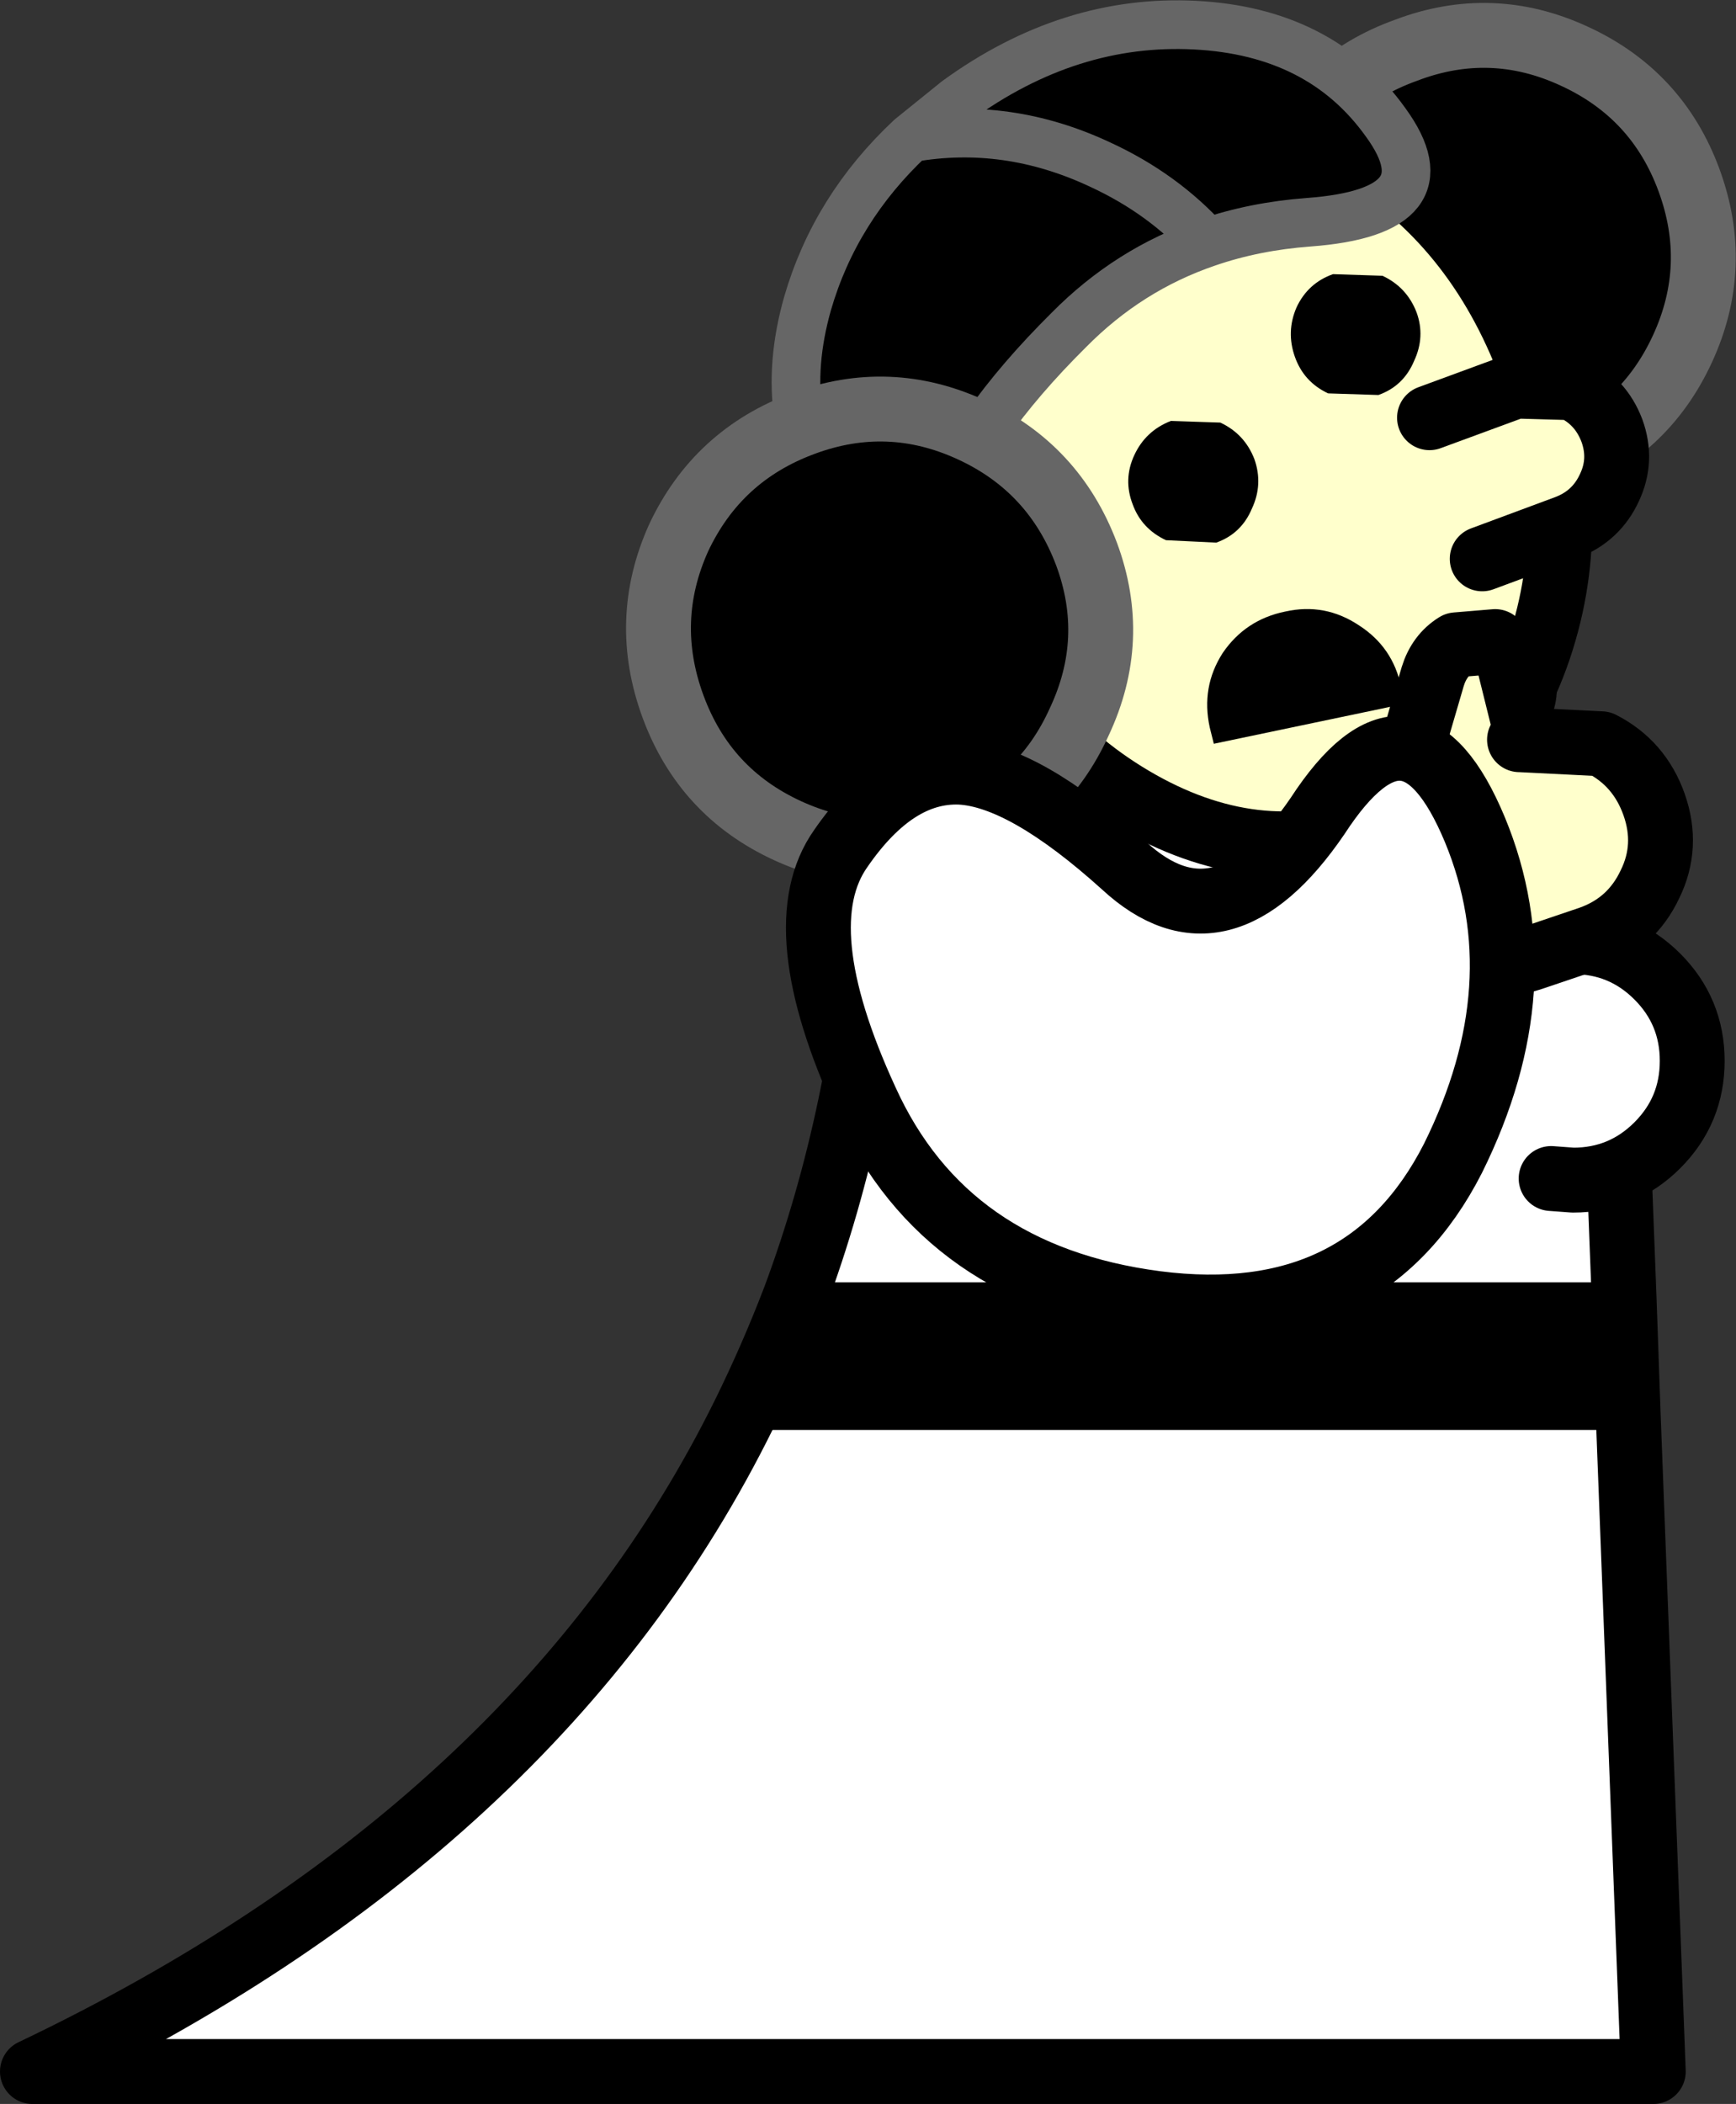
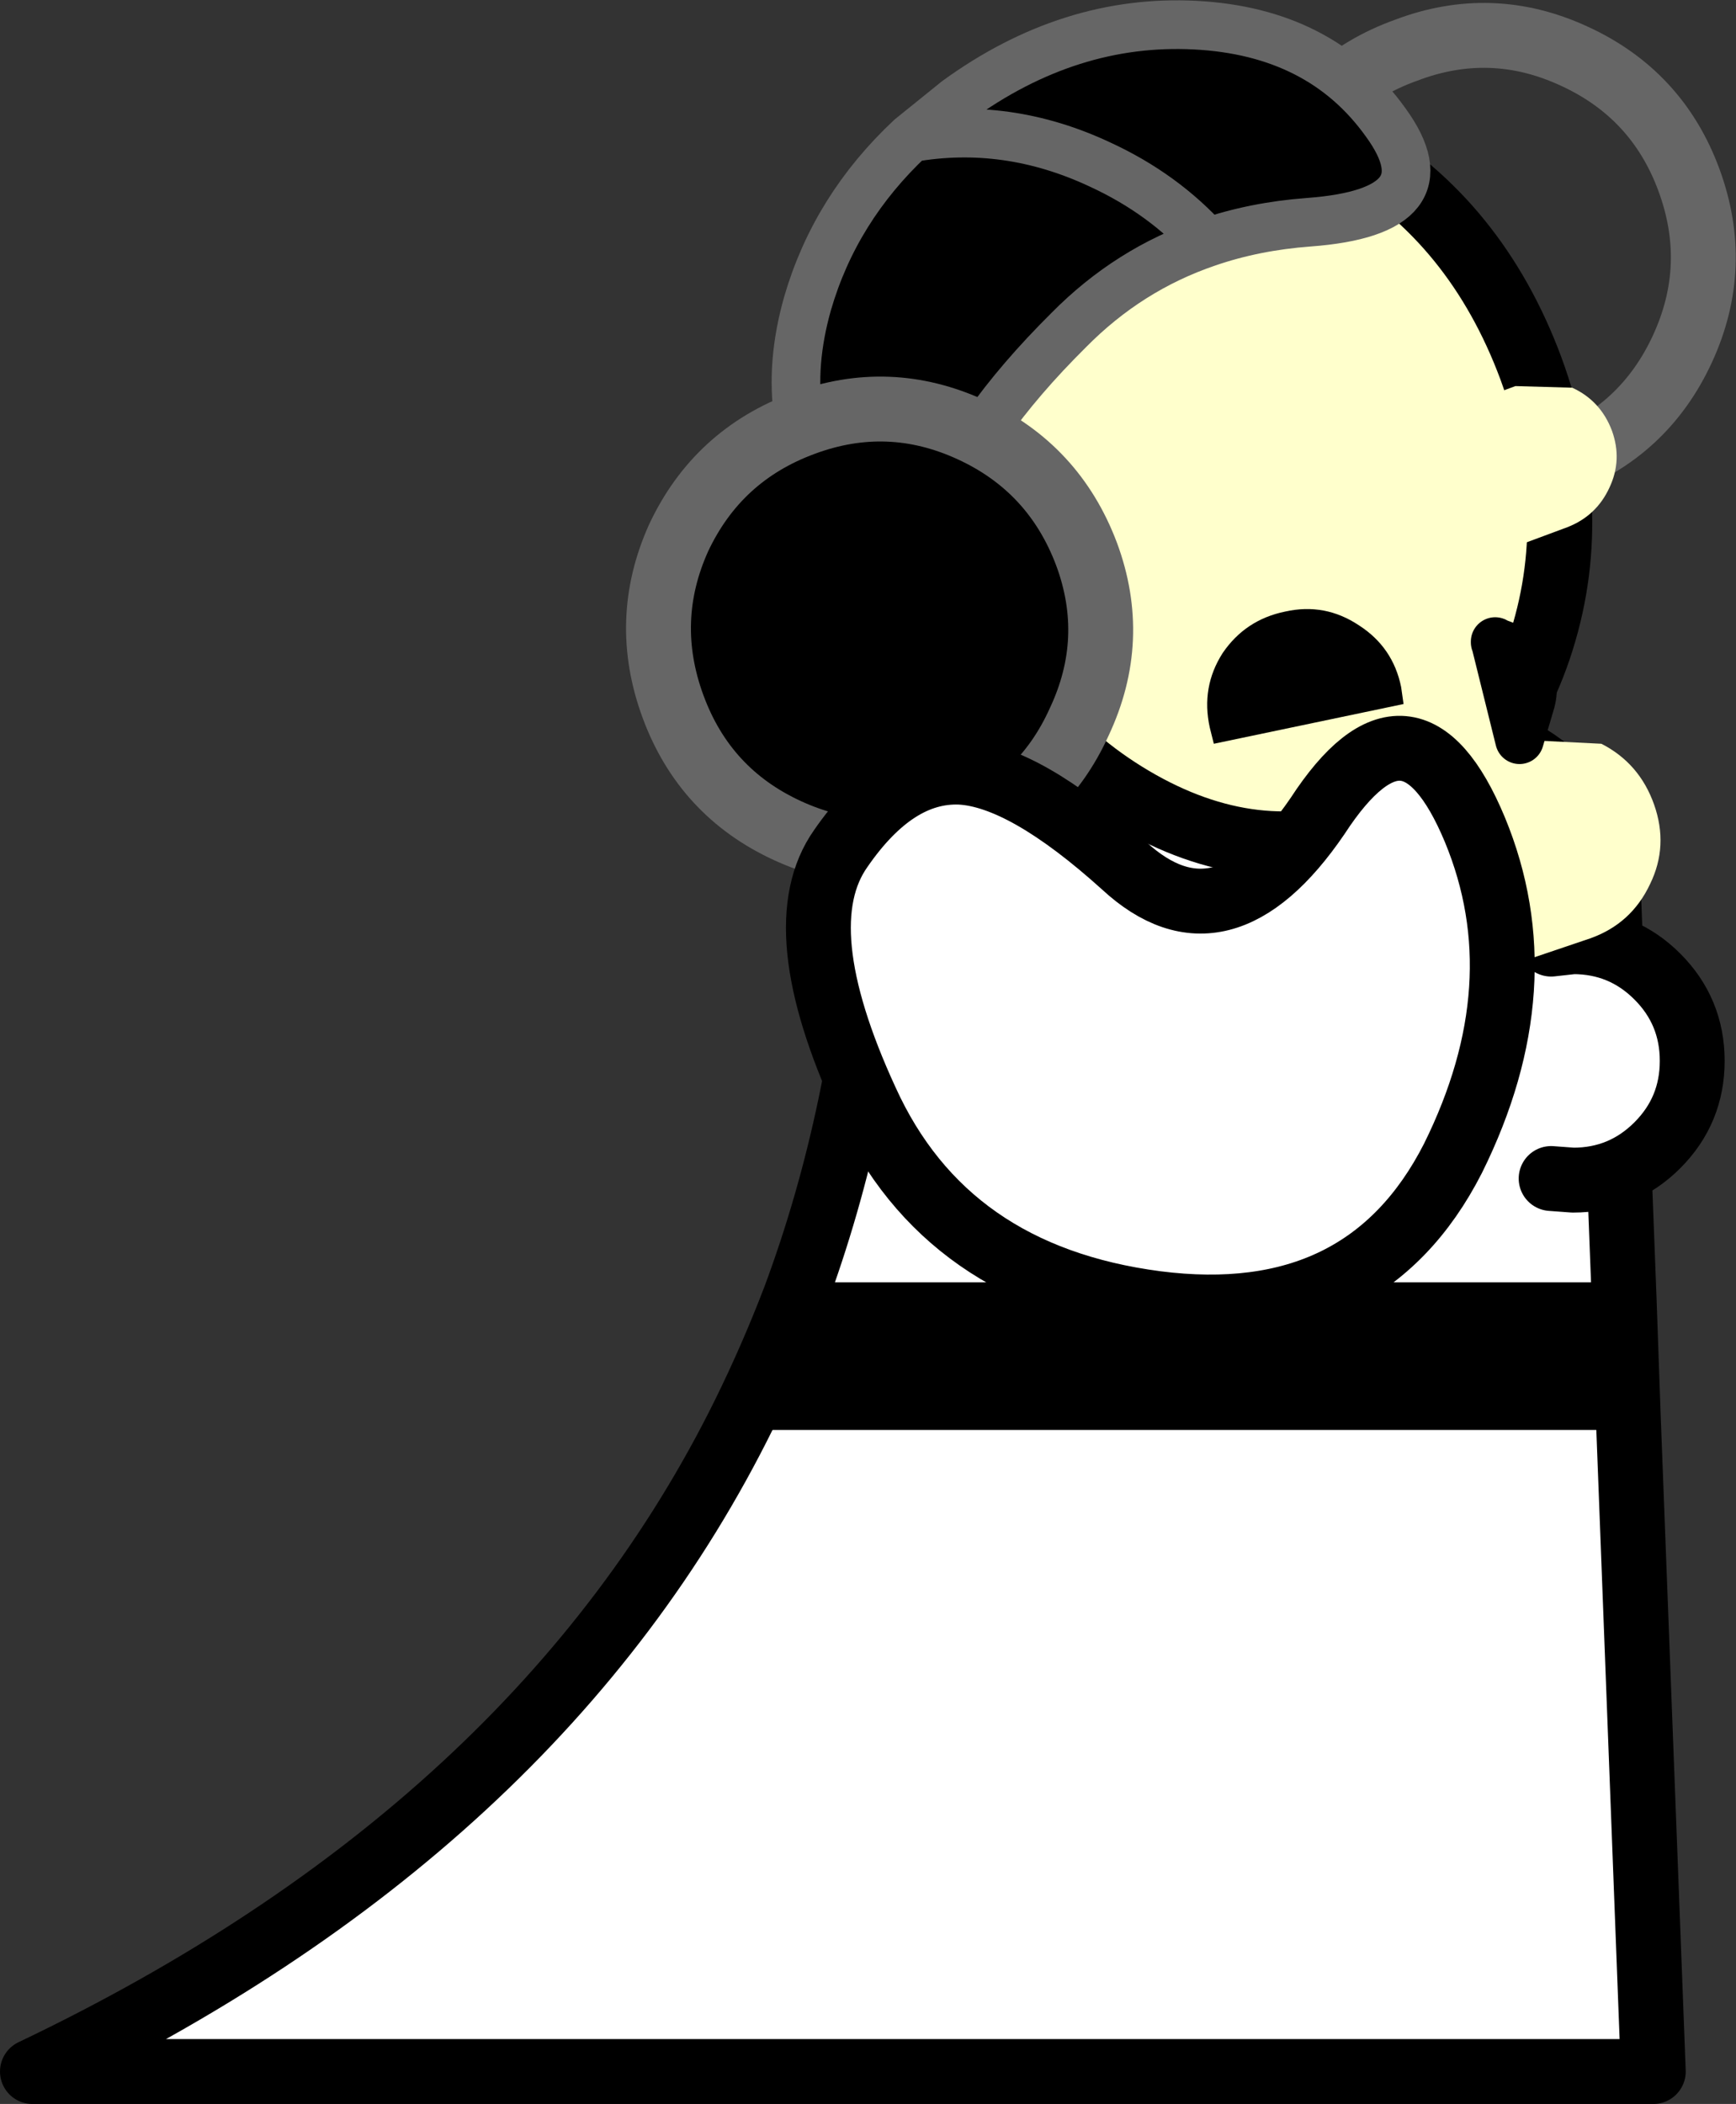
<svg xmlns="http://www.w3.org/2000/svg" height="129.7px" width="107.05px">
  <rect width="100%" height="100%" fill="#333333" stroke="none" />
  <g transform="matrix(1.0, 0.0, 0.0, 1.0, 76.35, 70.3)">
    <path d="M-27.35 9.75 Q-23.1 -1.65 -22.15 -15.0 -22.15 -19.15 -19.25 -22.1 -16.3 -25.0 -12.15 -25.0 L12.85 -25.0 Q17.0 -25.0 19.9 -22.1 22.85 -19.15 22.85 -15.0 L23.8 9.75 -27.35 9.75 M24.05 16.85 L25.6 57.4 -74.35 57.4 Q-43.1 42.5 -30.45 16.85 L24.05 16.85" fill="#ffffff" fill-rule="evenodd" stroke="none" />
    <path d="M-27.35 9.75 L23.8 9.75 24.05 16.85 -30.45 16.85 Q-28.75 13.4 -27.35 9.75" fill="#000000" fill-rule="evenodd" stroke="none" />
    <path d="M-27.35 9.75 L23.8 9.75 M24.05 16.85 L-30.45 16.85" fill="none" stroke="#000000" stroke-linecap="round" stroke-linejoin="round" stroke-width="2.0" />
    <path d="M23.8 9.75 L22.85 -15.0 Q22.85 -19.15 19.9 -22.1 17.0 -25.0 12.85 -25.0 L-12.15 -25.0 Q-16.3 -25.0 -19.25 -22.1 -22.15 -19.15 -22.15 -15.0 -23.1 -1.65 -27.35 9.75 -28.75 13.4 -30.45 16.85 -43.1 42.5 -74.35 57.4 L25.6 57.4 24.05 16.85 23.8 9.75" fill="none" stroke="#000000" stroke-linecap="round" stroke-linejoin="round" stroke-width="4.0" />
    <path d="M19.3 -12.1 L20.65 -12.25 Q23.7 -12.25 25.85 -10.1 28.0 -7.95 28.0 -4.9 28.0 -1.85 25.85 0.3 23.7 2.45 20.65 2.45 L19.3 2.35 19.3 -12.1 M1.3 -12.1 L2.65 -12.25 Q5.7 -12.25 7.85 -10.1 10.0 -7.95 10.0 -4.9 10.0 -1.85 7.85 0.3 5.7 2.45 2.65 2.45 L1.3 2.35 1.3 -12.1" fill="#ffffff" fill-rule="evenodd" stroke="none" />
    <path d="M19.3 -12.1 L20.65 -12.25 Q23.7 -12.25 25.85 -10.1 28.0 -7.95 28.0 -4.9 28.0 -1.85 25.85 0.3 23.7 2.45 20.65 2.45 L19.3 2.35 M1.3 -12.1 L2.65 -12.25 Q5.7 -12.25 7.85 -10.1 10.0 -7.95 10.0 -4.9 10.0 -1.85 7.85 0.3 5.7 2.45 2.65 2.45 L1.3 2.35" fill="none" stroke="#000000" stroke-linecap="round" stroke-linejoin="round" stroke-width="4.0" />
-     <path d="M2.7 -60.2 Q5.05 -65.3 10.35 -67.2 15.6 -69.2 20.7 -66.85 25.85 -64.5 27.8 -59.2 29.75 -53.9 27.4 -48.8 25.05 -43.7 19.8 -41.75 14.5 -39.8 9.35 -42.15 4.3 -44.5 2.35 -49.75 0.35 -55.05 2.7 -60.2" fill="#000000" fill-rule="evenodd" stroke="none" />
    <path d="M2.7 -60.2 Q5.05 -65.3 10.35 -67.2 15.6 -69.2 20.7 -66.85 25.85 -64.5 27.8 -59.2 29.75 -53.9 27.4 -48.8 25.05 -43.7 19.8 -41.75 14.5 -39.8 9.35 -42.15 4.3 -44.5 2.35 -49.75 0.35 -55.05 2.7 -60.2 Z" fill="none" stroke="#666666" stroke-linecap="round" stroke-linejoin="round" stroke-width="4.0" />
    <path d="M8.4 -19.3 Q1.05 -16.6 -6.5 -21.05 -14.05 -25.5 -17.35 -34.5 -20.7 -43.5 -17.9 -51.75 -15.1 -60.05 -7.7 -62.75 -0.35 -65.5 7.15 -61.05 14.7 -56.6 18.05 -47.6 21.35 -38.6 18.55 -30.3 15.75 -22.05 8.4 -19.3" fill="#ffffcc" fill-rule="evenodd" stroke="none" />
    <path d="M8.4 -19.3 Q1.05 -16.6 -6.5 -21.05 -14.05 -25.5 -17.35 -34.5 -20.7 -43.5 -17.9 -51.75 -15.1 -60.05 -7.7 -62.75 -0.35 -65.5 7.15 -61.05 14.7 -56.6 18.05 -47.6 21.35 -38.6 18.55 -30.3 15.75 -22.05 8.4 -19.3 Z" fill="none" stroke="#000000" stroke-linecap="round" stroke-linejoin="round" stroke-width="4.0" />
    <path d="M15.05 -35.85 L11.8 -44.55 17.1 -46.5 20.6 -46.4 Q22.35 -45.6 23.05 -43.75 23.7 -41.95 22.9 -40.25 22.1 -38.5 20.3 -37.8 L15.05 -35.85" fill="#ffffcc" fill-rule="evenodd" stroke="none" />
-     <path d="M15.05 -35.85 L20.3 -37.8 Q22.1 -38.5 22.9 -40.25 23.7 -41.95 23.05 -43.75 22.35 -45.6 20.6 -46.4 L17.1 -46.5 11.8 -44.55" fill="none" stroke="#000000" stroke-linecap="round" stroke-linejoin="round" stroke-width="4.0" />
-     <path d="M8.9 -53.3 Q10.4 -52.6 11.0 -51.05 11.55 -49.55 10.85 -48.05 10.2 -46.5 8.65 -45.95 L5.55 -46.05 Q4.05 -46.75 3.5 -48.3 2.95 -49.85 3.6 -51.35 4.3 -52.85 5.85 -53.4 L8.9 -53.3 M0.85 -38.95 Q0.2 -37.4 -1.35 -36.85 L-4.45 -37.0 Q-5.95 -37.7 -6.5 -39.2 -7.1 -40.75 -6.4 -42.25 -5.7 -43.75 -4.15 -44.35 L-1.1 -44.25 Q0.4 -43.55 1.0 -42.0 1.55 -40.45 0.85 -38.95" fill="#000000" fill-rule="evenodd" stroke="none" />
    <path d="M7.45 -31.75 Q9.55 -30.4 10.05 -27.95 L10.2 -26.9 -1.5 -24.45 -1.75 -25.45 Q-2.3 -27.95 -0.95 -30.05 0.45 -32.1 2.9 -32.6 5.35 -33.15 7.45 -31.75" fill="#000000" fill-rule="evenodd" stroke="none" />
    <path d="M4.35 -56.6 Q1.0 -56.35 -1.9 -55.35 -6.75 -53.7 -10.45 -49.95 -16.5 -43.95 -18.55 -38.45 -20.65 -33.05 -24.6 -38.6 -28.65 -44.2 -26.55 -51.6 -24.85 -57.45 -20.2 -61.8 L-17.35 -64.1 Q-10.4 -69.15 -2.65 -68.75 5.1 -68.35 9.1 -62.75 13.1 -57.25 4.35 -56.6 M-1.9 -55.35 Q-4.6 -58.35 -8.5 -60.15 -14.25 -62.85 -20.2 -61.8 -14.25 -62.85 -8.5 -60.15 -4.6 -58.35 -1.9 -55.35" fill="#000000" fill-rule="evenodd" stroke="none" />
    <path d="M4.35 -56.6 Q1.0 -56.35 -1.9 -55.35 -6.75 -53.7 -10.45 -49.95 -16.5 -43.95 -18.55 -38.45 -20.65 -33.05 -24.6 -38.6 -28.65 -44.2 -26.55 -51.6 -24.85 -57.45 -20.2 -61.8 L-17.35 -64.1 Q-10.4 -69.15 -2.65 -68.75 5.1 -68.35 9.1 -62.75 13.1 -57.25 4.35 -56.6 M-20.2 -61.8 Q-14.25 -62.85 -8.5 -60.15 -4.6 -58.35 -1.9 -55.35" fill="none" stroke="#666666" stroke-linecap="round" stroke-linejoin="round" stroke-width="3.0" />
    <path d="M-16.45 -43.8 Q-11.35 -41.45 -9.35 -36.15 -7.4 -30.9 -9.8 -25.8 -12.1 -20.7 -17.4 -18.7 -22.7 -16.75 -27.8 -19.1 -32.9 -21.45 -34.85 -26.75 -36.8 -32.05 -34.5 -37.15 -32.1 -42.25 -26.8 -44.2 -21.55 -46.15 -16.45 -43.8" fill="#000000" fill-rule="evenodd" stroke="none" />
    <path d="M-16.45 -43.8 Q-11.35 -41.45 -9.35 -36.15 -7.4 -30.9 -9.8 -25.8 -12.1 -20.7 -17.4 -18.7 -22.7 -16.75 -27.8 -19.1 -32.9 -21.45 -34.85 -26.75 -36.8 -32.05 -34.5 -37.15 -32.1 -42.25 -26.8 -44.2 -21.55 -46.15 -16.45 -43.8 Z" fill="none" stroke="#666666" stroke-linecap="round" stroke-linejoin="round" stroke-width="4.0" />
    <path d="M17.35 -24.7 L17.4 -24.7 22.4 -24.45 Q24.75 -23.25 25.65 -20.7 26.55 -18.15 25.4 -15.8 24.25 -13.35 21.7 -12.45 L18.3 -11.3 Q16.05 -10.5 13.9 -11.25 L10.1 -22.1 12.0 -28.6 Q12.4 -29.9 13.45 -30.55 L15.85 -30.75 15.85 -30.7 Q17.1 -30.4 17.75 -29.3 18.4 -28.15 18.0 -26.9 L17.35 -24.7" fill="#ffffcc" fill-rule="evenodd" stroke="none" />
-     <path d="M17.35 -24.7 L17.4 -24.7 22.4 -24.45 Q24.75 -23.25 25.65 -20.7 26.55 -18.15 25.4 -15.8 24.25 -13.35 21.7 -12.45 L18.3 -11.3 Q16.05 -10.5 13.9 -11.25 L10.1 -22.1 12.0 -28.6 Q12.4 -29.9 13.45 -30.55 L15.85 -30.75" fill="none" stroke="#000000" stroke-linecap="round" stroke-linejoin="round" stroke-width="4.0" />
    <path d="M15.85 -30.75 L15.85 -30.7 Q17.1 -30.4 17.75 -29.3 18.4 -28.15 18.0 -26.9 L17.35 -24.7 Z" fill="none" stroke="#000000" stroke-linecap="round" stroke-linejoin="round" stroke-width="3.0" />
    <path d="M4.9 -20.0 Q10.6 -28.75 14.6 -19.15 18.55 -9.6 13.25 1.1 7.85 11.7 -5.05 10.05 -18.05 8.35 -22.95 -2.45 -27.9 -13.2 -24.5 -18.0 -21.15 -22.85 -17.15 -22.7 -13.2 -22.5 -7.05 -16.95 -1.0 -11.35 4.9 -20.0" fill="#ffffff" fill-rule="evenodd" stroke="none" />
    <path d="M4.9 -20.0 Q10.6 -28.75 14.6 -19.15 18.55 -9.6 13.25 1.1 7.85 11.7 -5.05 10.05 -18.05 8.35 -22.95 -2.45 -27.9 -13.2 -24.5 -18.0 -21.15 -22.85 -17.15 -22.7 -13.2 -22.5 -7.05 -16.95 -1.0 -11.35 4.9 -20.0 Z" fill="none" stroke="#000000" stroke-linecap="round" stroke-linejoin="round" stroke-width="4.0" />
  </g>
</svg>